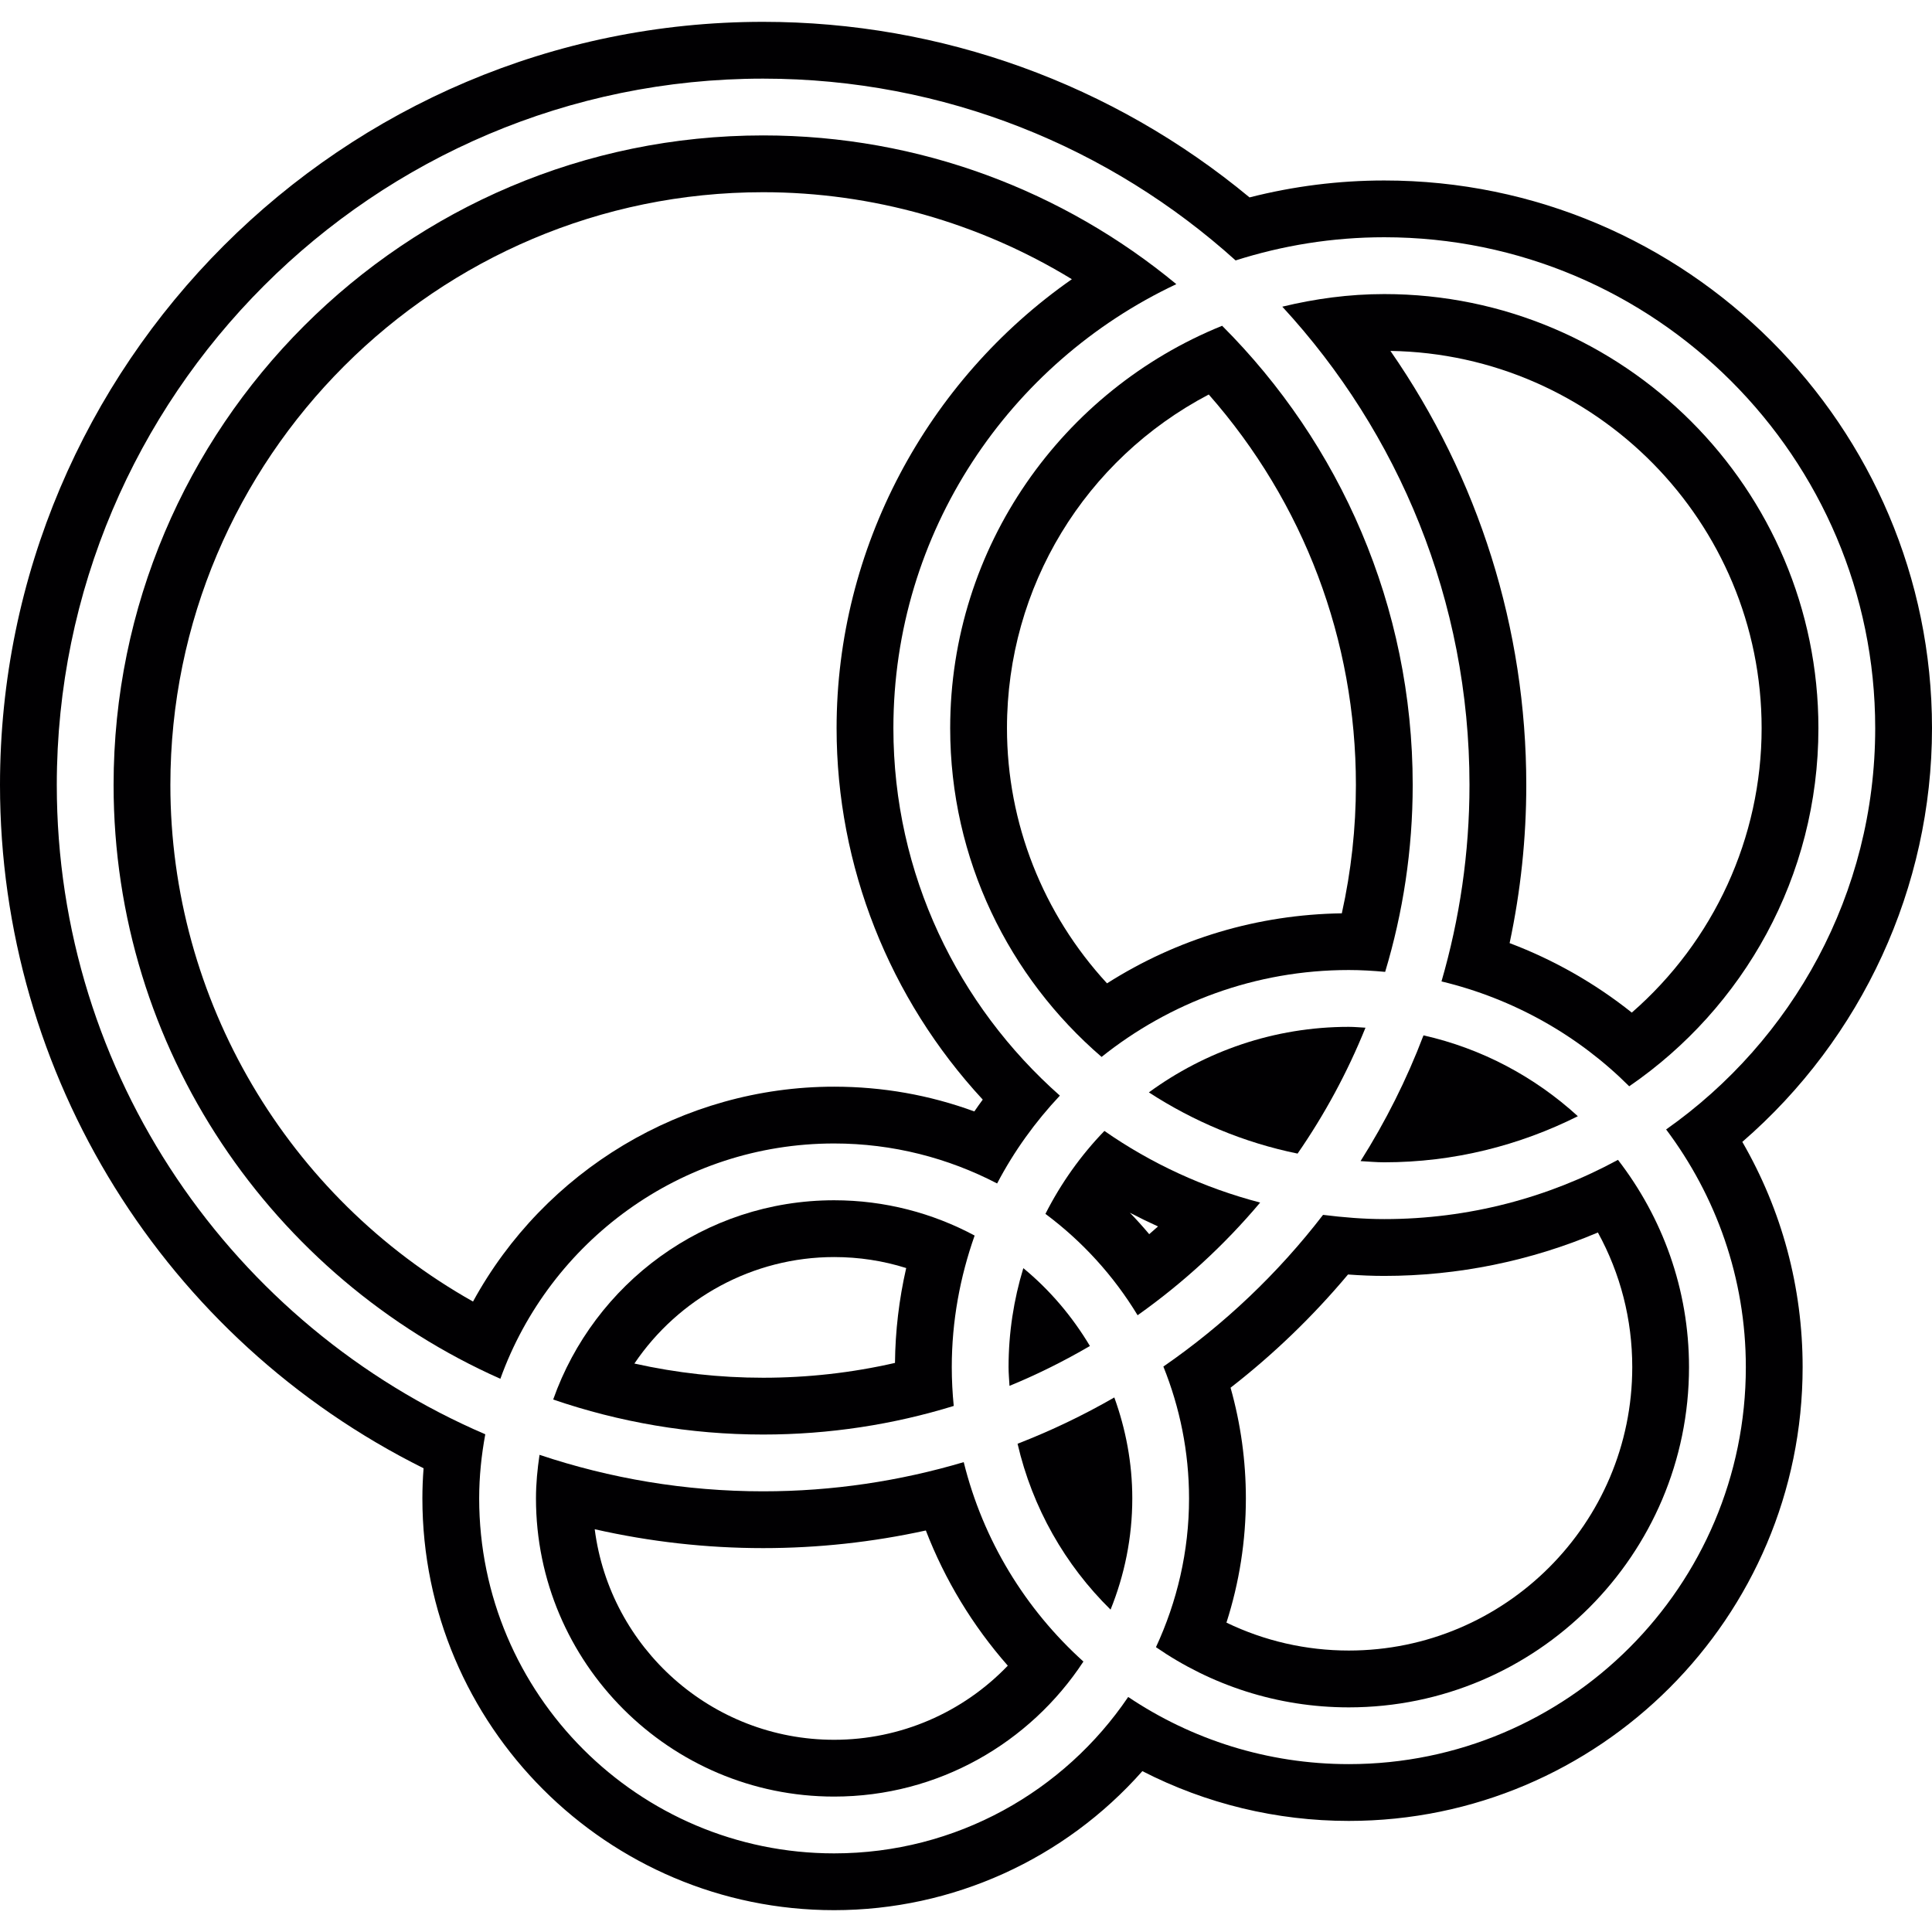
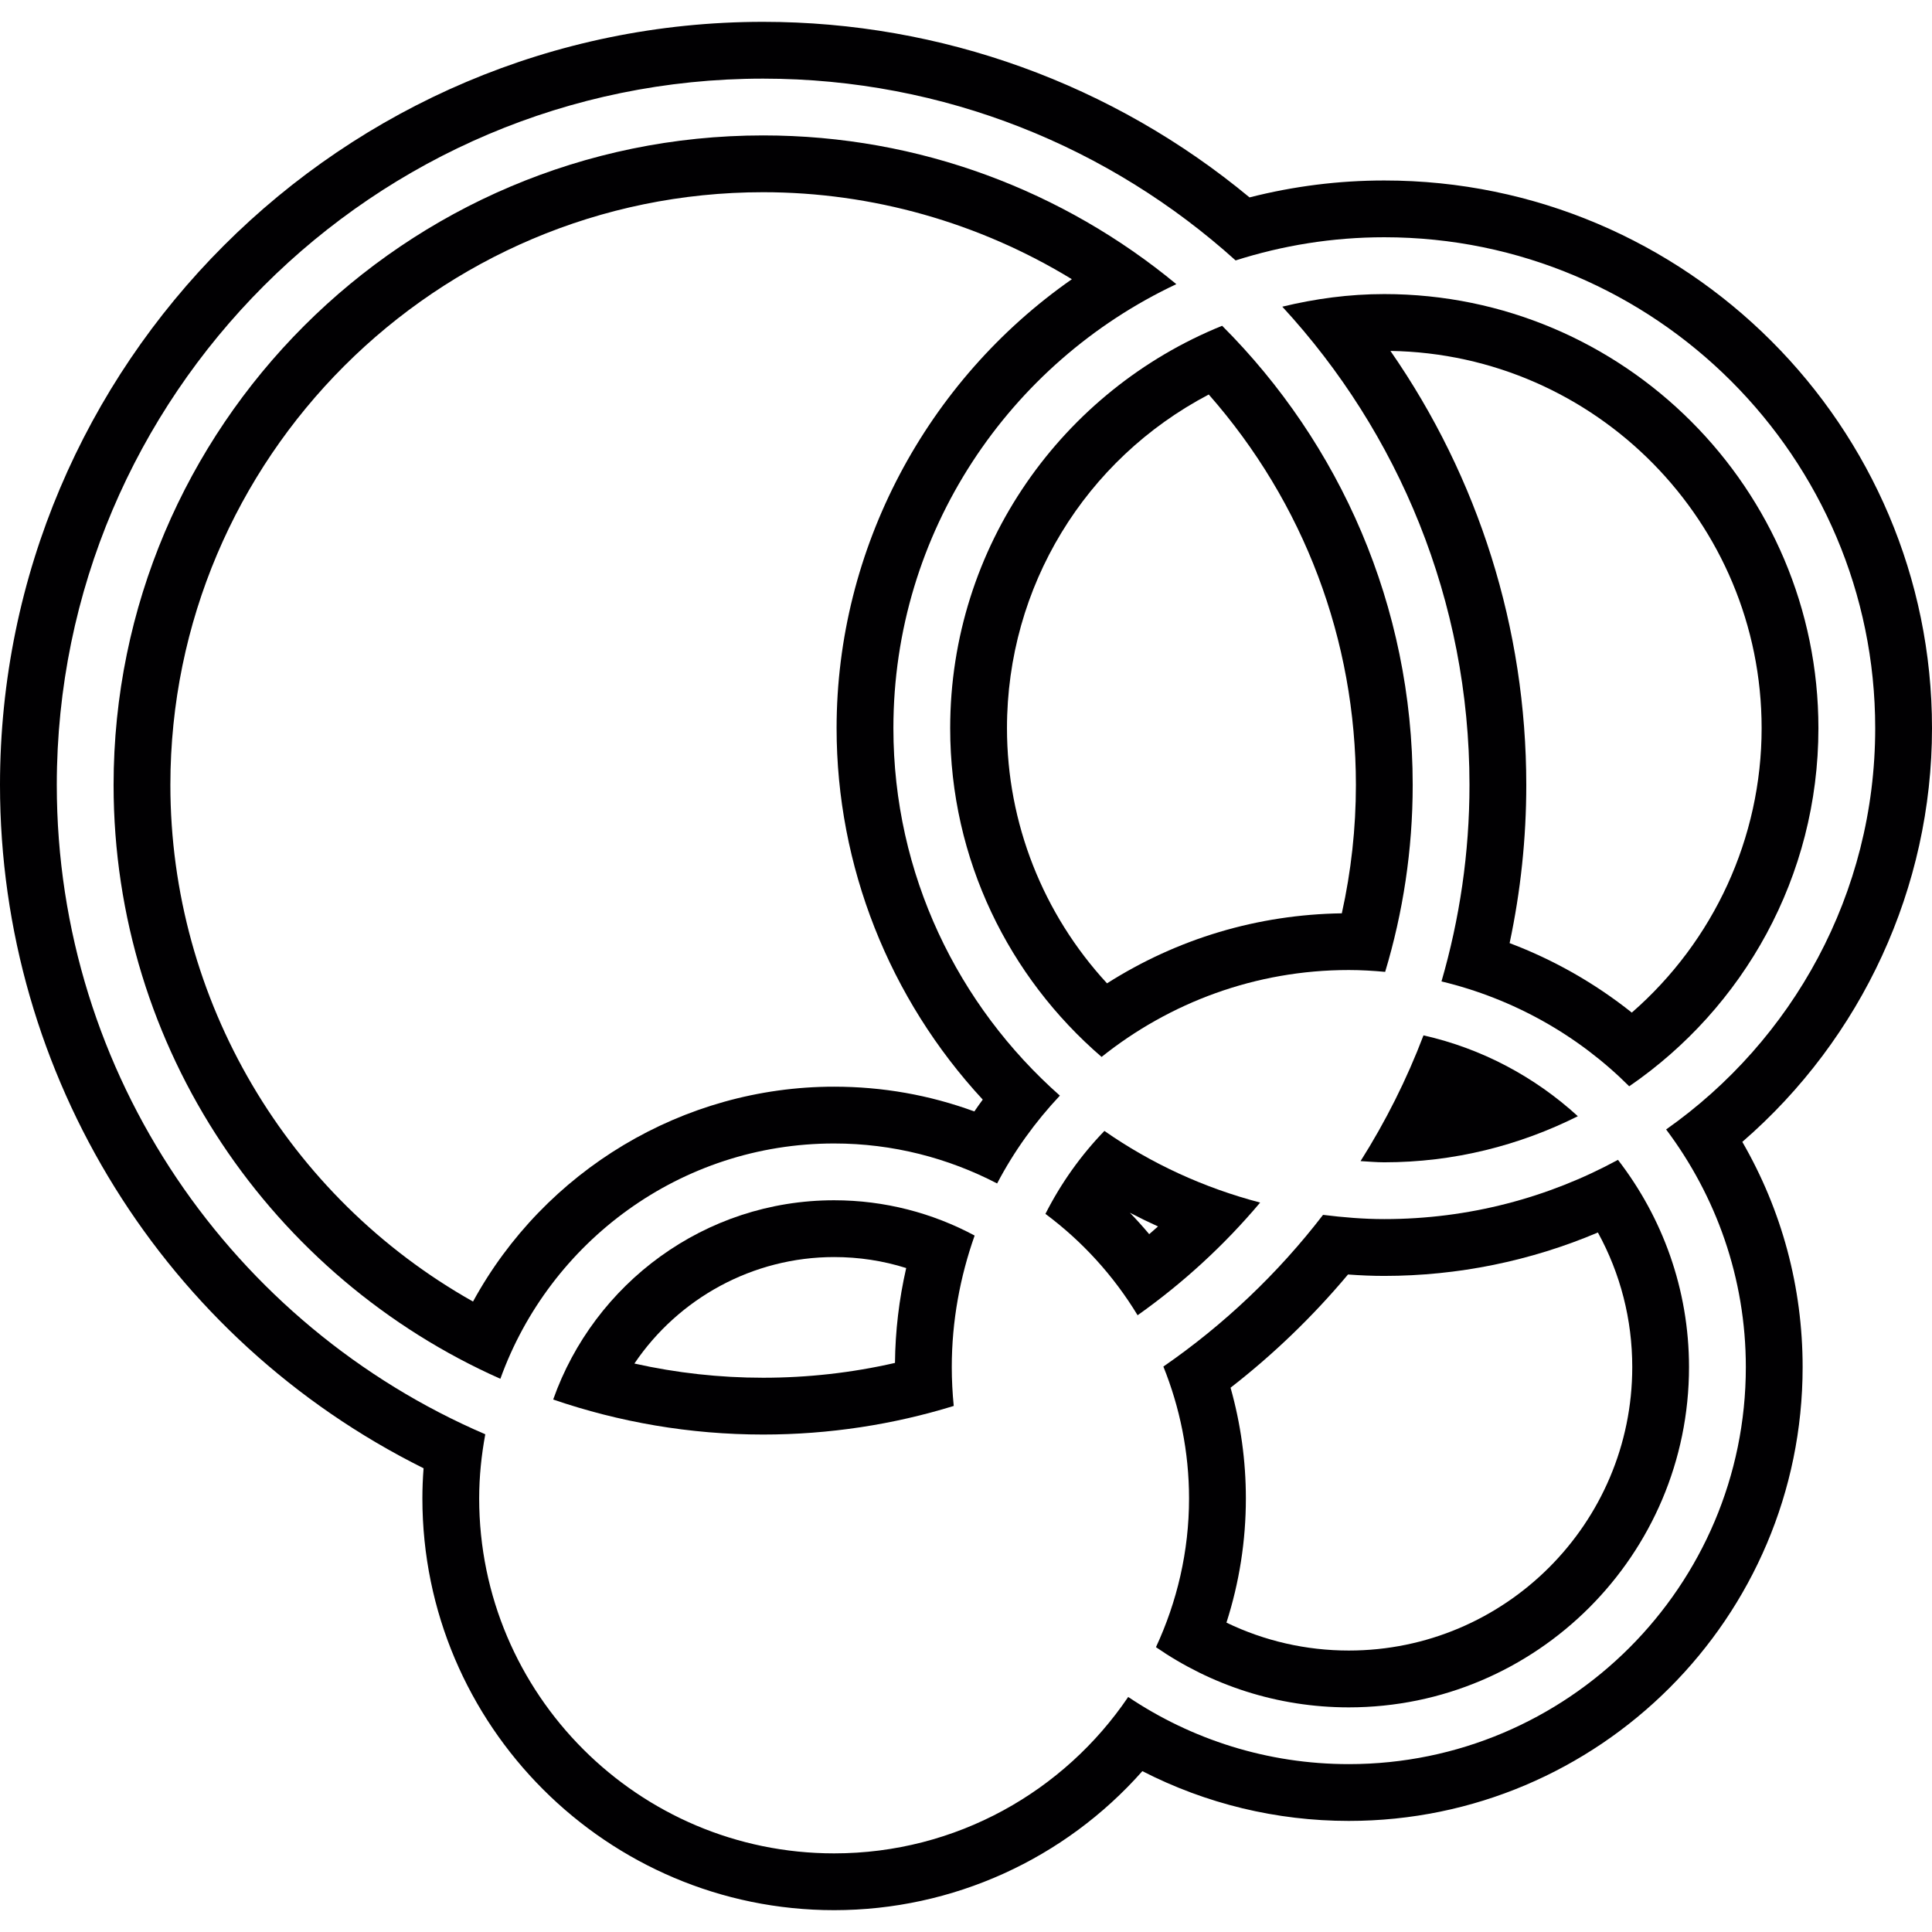
<svg xmlns="http://www.w3.org/2000/svg" height="800px" width="800px" version="1.1" id="Capa_1" viewBox="0 0 405.974 405.974" xml:space="preserve">
  <g>
    <g>
-       <path style="fill:#010002;" d="M241.414,229.545c9.386,6.092,19.923,10.549,31.249,12.859c5.68-8.21,10.478-17.077,14.267-26.451    c-1.17-0.06-2.321-0.179-3.503-0.179C267.716,215.774,253.222,220.923,241.414,229.545z" />
      <path style="fill:#010002;" d="M199.663,153.014c0,27.609,12.375,52.335,31.815,69.078c14.267-11.397,32.311-18.259,51.948-18.259    c2.578,0,5.12,0.155,7.638,0.388c3.747-12.447,5.788-25.628,5.788-39.274c0-37.639-15.317-71.77-40.044-96.49    C223.352,81.991,199.663,114.767,199.663,153.014z M253.998,82.898c19.995,22.74,30.92,51.578,30.92,82.05    c0,9.082-0.996,18.121-2.96,26.97c-17.692,0.263-34.536,5.311-49.34,14.714c-13.455-14.595-21.021-33.683-21.021-53.618    C211.597,123.276,228,96.544,253.998,82.898z" />
      <path style="fill:#010002;" d="M302.902,206.227c15.162,3.646,28.76,11.361,39.447,22.036    c23.981-16.451,39.757-44.036,39.757-75.248c0-50.301-40.921-91.221-91.222-91.221c-7.393,0-14.541,0.979-21.433,2.649    c24.399,26.457,39.334,61.763,39.334,100.506C308.785,179.275,306.703,193.112,302.902,206.227z M292.174,73.739    c43.134,0.686,77.999,35.986,77.999,79.276c0,23.02-10.054,44.757-27.281,59.764c-7.733-6.164-16.391-11.092-25.675-14.601    c2.327-10.937,3.503-22.065,3.503-33.224C320.719,132.106,310.701,100.422,292.174,73.739z" />
      <path style="fill:#010002;" d="M405.974,153.014c0-63.458-51.625-115.089-115.089-115.089c-9.559,0-19.052,1.193-28.319,3.556    C233.824,17.644,197.79,4.589,160.36,4.589C71.937,4.589,0,76.525,0,164.948c0,61.125,34.644,116.527,89.008,143.581    c-0.167,2.124-0.251,4.23-0.251,6.337c0,47.705,38.814,86.52,86.52,86.52c24.947,0,48.439-10.746,64.77-29.214    c13.384,6.868,28.187,10.46,43.379,10.46c52.58,0,95.363-42.782,95.363-95.363c0-16.767-4.35-32.919-12.674-47.323    C391.26,218.173,405.974,186.453,405.974,153.014z M366.855,287.269c0,46.005-37.424,83.429-83.429,83.429    c-17.143,0-33.086-5.209-46.357-14.112c-13.419,19.816-36.111,32.866-61.793,32.866c-41.13,0-74.586-33.456-74.586-74.586    c0-4.606,0.477-9.099,1.283-13.479c-52.896-22.722-90.04-75.32-90.04-136.438c0-81.842,66.584-148.426,148.426-148.426    c38.14,0,72.963,14.47,99.283,38.2c9.863-3.145,20.353-4.869,31.243-4.869c56.876,0,103.155,46.273,103.155,103.155    c0,34.841-17.405,65.642-43.934,84.324C360.578,251.283,366.855,268.533,366.855,287.269z" />
      <path style="fill:#010002;" d="M331.555,234.552c-9.016-8.24-20.114-14.213-32.436-16.988c-3.532,9.29-7.978,18.127-13.223,26.421    c1.659,0.089,3.306,0.251,4.988,0.251C305.51,244.236,319.293,240.692,331.555,234.552z" />
      <path style="fill:#010002;" d="M290.885,256.17c-4.368,0-8.646-0.364-12.871-0.889c-9.452,12.286-20.777,23.056-33.552,31.875    c3.449,8.58,5.394,17.919,5.394,27.716c0,11.164-2.536,21.731-6.951,31.249c11.528,7.96,25.479,12.65,40.515,12.65    c39.423,0,71.495-32.072,71.495-71.495c0-16.403-5.609-31.481-14.929-43.558C325.385,251.653,308.654,256.17,290.885,256.17z     M283.426,346.83c-8.974,0-17.722-2.011-25.711-5.865c2.709-8.449,4.081-17.191,4.081-26.099c0-7.894-1.08-15.687-3.216-23.265    c9.046-7.029,17.304-14.995,24.679-23.79c2.655,0.197,5.161,0.298,7.626,0.298c15.43,0,30.753-3.127,44.883-9.123    c4.75,8.664,7.22,18.288,7.22,28.289C342.988,320.111,316.268,346.83,283.426,346.83z" />
      <path style="fill:#010002;" d="M175.277,240.28c12.351,0,23.981,3.067,34.25,8.401c3.544-6.76,8.002-12.942,13.187-18.456    c-21.397-18.915-34.984-46.476-34.984-77.211c0-41.243,24.393-76.812,59.454-93.304c-23.611-19.512-53.875-31.254-86.824-31.254    c-75.26,0-136.492,61.232-136.492,136.492c0,55.611,33.45,103.537,81.275,124.779C115.495,260.949,142.978,240.28,175.277,240.28z     M99.396,273.497c-38.982-21.94-63.595-63.362-63.595-108.549c0-68.685,55.874-124.558,124.558-124.558    c22.937,0,45.432,6.408,64.872,18.282c-30.527,21.326-49.436,56.584-49.436,94.342c0,28.975,11.074,56.834,30.711,78.047    c-0.603,0.823-1.193,1.647-1.766,2.488c-9.428-3.455-19.297-5.203-29.464-5.203C143.438,228.346,114.391,246.044,99.396,273.497z" />
      <path style="fill:#010002;" d="M264.798,252.697c-11.868-3.109-22.925-8.216-32.728-15.054    c-4.958,5.132-9.135,11.003-12.393,17.429c7.757,5.776,14.338,13.002,19.368,21.302    C248.604,269.601,257.268,261.647,264.798,252.697z M241.485,259.338c-1.301-1.551-2.655-3.055-4.063-4.505    c1.939,1.014,3.914,1.975,5.913,2.882C242.726,258.264,242.106,258.801,241.485,259.338z" />
      <path style="fill:#010002;" d="M175.277,252.214c-27.251,0-50.432,17.519-59.036,41.87c13.849,4.744,28.677,7.357,44.119,7.357    c13.933,0,27.376-2.106,40.05-6.009c-0.263-2.691-0.412-5.412-0.412-8.163c0-9.696,1.748-18.975,4.803-27.639    C195.994,254.911,185.946,252.214,175.277,252.214z M188.064,286.392c-9.064,2.076-18.348,3.115-27.704,3.115    c-9.129,0-18.187-1.002-27.054-2.983c9.29-13.748,24.93-22.376,41.971-22.376c5.215,0,10.275,0.776,15.144,2.309    C188.917,273.038,188.129,279.709,188.064,286.392z" />
-       <path style="fill:#010002;" d="M213.823,303.374c3.115,13.461,10,25.491,19.542,34.858c2.918-7.226,4.565-15.102,4.565-23.366    c0-7.459-1.378-14.583-3.777-21.218C227.666,297.383,220.876,300.641,213.823,303.374z" />
-       <path style="fill:#010002;" d="M202.51,307.24c-13.372,3.968-27.513,6.134-42.15,6.134c-16.421,0-32.209-2.721-46.989-7.667    c-0.442,2.995-0.746,6.038-0.746,9.159c0,34.548,28.104,62.652,62.652,62.652c21.892,0,41.177-11.307,52.383-28.372    C215.476,338.154,206.567,323.667,202.51,307.24z M175.277,365.584c-25.777,0-47.12-19.321-50.307-44.244    c11.606,2.631,23.456,3.968,35.39,3.968c11.498,0,22.955-1.241,34.19-3.705c4.016,10.4,9.827,19.995,17.22,28.408    C202.283,359.892,189.198,365.584,175.277,365.584z" />
-       <path style="fill:#010002;" d="M212.128,291.213c5.848-2.405,11.486-5.215,16.898-8.377c-3.717-6.217-8.425-11.773-13.992-16.355    c-2.005,6.581-3.103,13.557-3.103,20.789C211.931,288.6,212.057,289.9,212.128,291.213z" />
    </g>
  </g>
</svg>